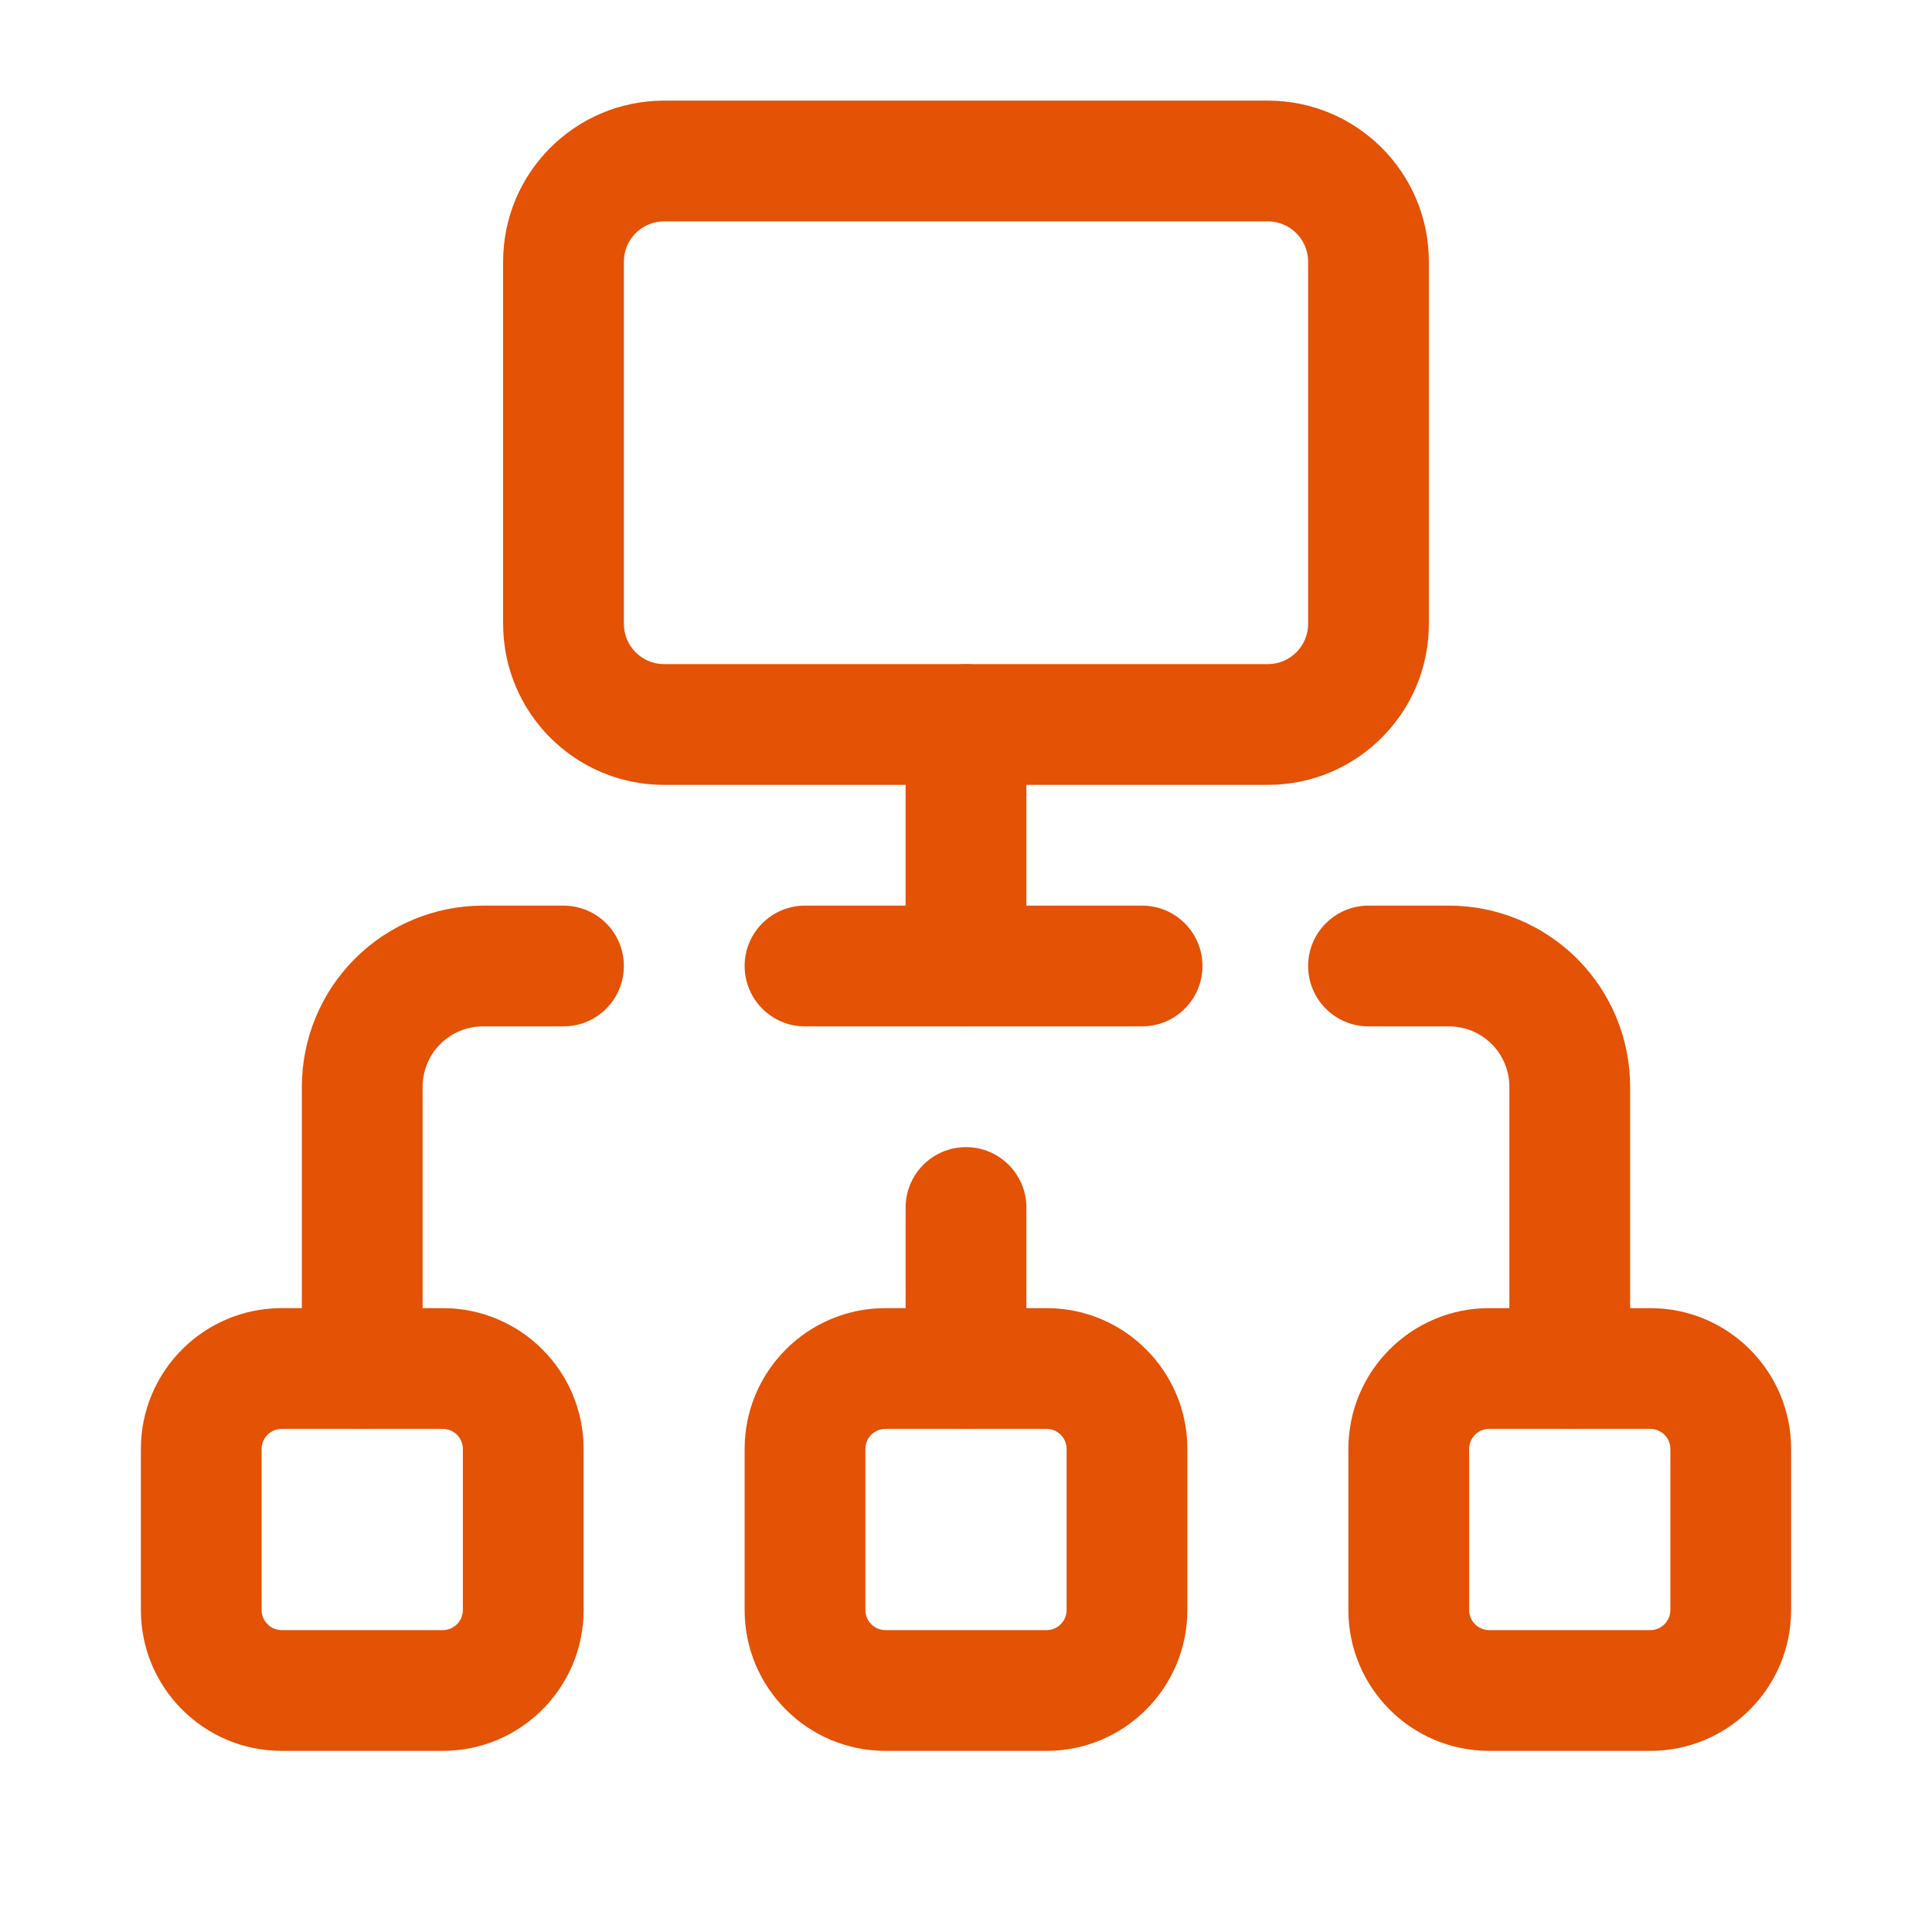
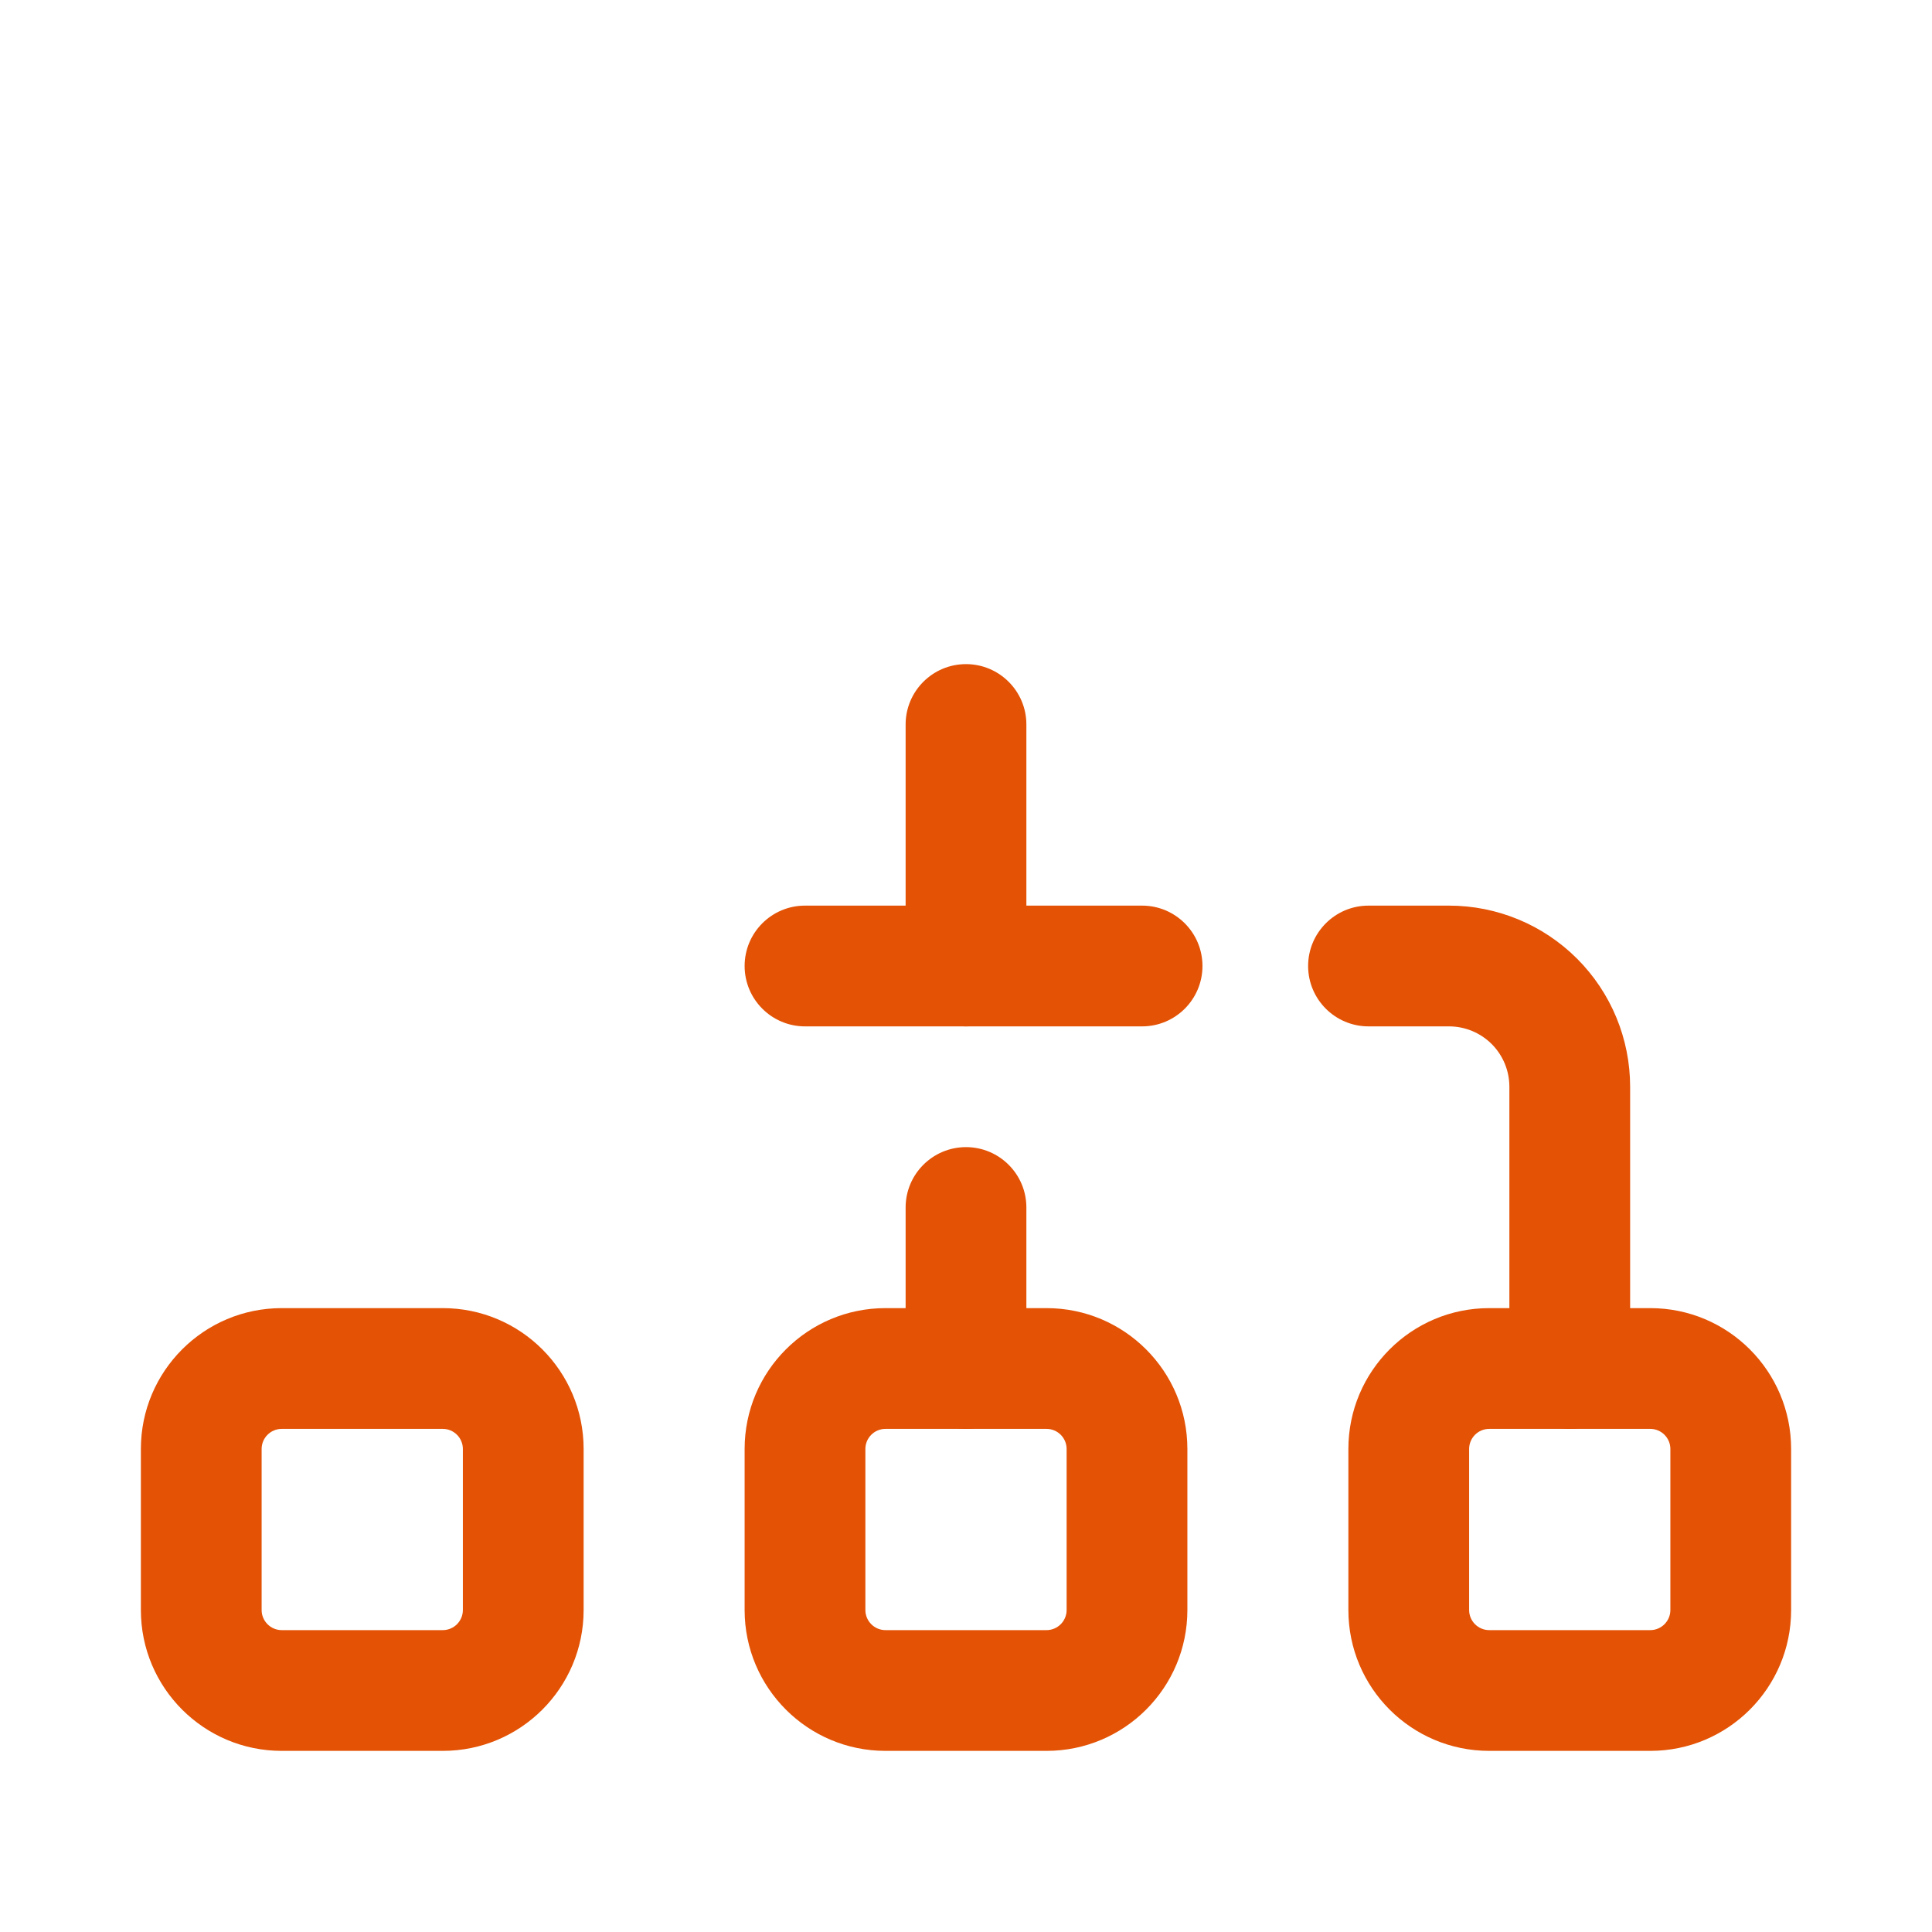
<svg xmlns="http://www.w3.org/2000/svg" width="48" height="48" viewBox="0 0 48 48" fill="none">
-   <path fill-rule="evenodd" clip-rule="evenodd" d="M8.818 23.818C9.662 22.974 10.806 22.5 12 22.5H14C14.828 22.5 15.5 23.172 15.5 24C15.5 24.828 14.828 25.5 14 25.5H12C11.602 25.5 11.221 25.658 10.939 25.939C10.658 26.221 10.5 26.602 10.5 27V34C10.5 34.828 9.828 35.5 9 35.5C8.172 35.5 7.5 34.828 7.5 34V27C7.5 25.806 7.974 24.662 8.818 23.818Z" fill="#E35205" />
  <path fill-rule="evenodd" clip-rule="evenodd" d="M18.5 24C18.5 23.171 19.172 22.5 20 22.5L28.375 22.5C29.203 22.5 29.875 23.172 29.875 24C29.875 24.828 29.203 25.5 28.375 25.5L20 25.5C19.172 25.5 18.5 24.828 18.5 24Z" fill="#E35205" />
  <path fill-rule="evenodd" clip-rule="evenodd" d="M24 16.5C24.828 16.5 25.5 17.172 25.5 18V24C25.5 24.828 24.828 25.5 24 25.5C23.172 25.5 22.5 24.828 22.5 24V18C22.5 17.172 23.172 16.5 24 16.5Z" fill="#E35205" />
  <path fill-rule="evenodd" clip-rule="evenodd" d="M32.5 24C32.5 23.172 33.172 22.5 34 22.5H36C37.194 22.5 38.338 22.974 39.182 23.818C40.026 24.662 40.5 25.806 40.5 27V34C40.5 34.828 39.828 35.5 39 35.5C38.172 35.5 37.5 34.828 37.5 34V27C37.5 26.602 37.342 26.221 37.061 25.939C36.779 25.658 36.398 25.5 36 25.5H34C33.172 25.5 32.5 24.828 32.5 24Z" fill="#E35205" />
  <path fill-rule="evenodd" clip-rule="evenodd" d="M24 28.5C24.828 28.5 25.5 29.172 25.5 30V34C25.5 34.828 24.828 35.5 24 35.5C23.172 35.5 22.5 34.828 22.5 34V30C22.5 29.172 23.172 28.5 24 28.5Z" fill="#E35205" />
  <path fill-rule="evenodd" clip-rule="evenodd" d="M37 35.5C36.724 35.5 36.5 35.724 36.5 36V40C36.5 40.276 36.724 40.5 37 40.5H41C41.276 40.5 41.5 40.276 41.5 40V36C41.5 35.724 41.276 35.5 41 35.5H37ZM33.5 36C33.5 34.067 35.067 32.5 37 32.5H41C42.933 32.5 44.5 34.067 44.5 36V40C44.5 41.933 42.933 43.5 41 43.5H37C35.067 43.5 33.5 41.933 33.5 40V36Z" fill="#E35205" />
  <path fill-rule="evenodd" clip-rule="evenodd" d="M22 35.5C21.724 35.5 21.5 35.724 21.5 36V40C21.5 40.276 21.724 40.5 22 40.5H26C26.276 40.5 26.5 40.276 26.5 40V36C26.5 35.724 26.276 35.5 26 35.5H22ZM18.5 36C18.5 34.067 20.067 32.5 22 32.5H26C27.933 32.5 29.5 34.067 29.5 36V40C29.5 41.933 27.933 43.5 26 43.5H22C20.067 43.5 18.5 41.933 18.5 40V36Z" fill="#E35205" />
  <path fill-rule="evenodd" clip-rule="evenodd" d="M7 35.5C6.724 35.5 6.5 35.724 6.5 36V40C6.5 40.276 6.724 40.5 7 40.5H11C11.276 40.5 11.5 40.276 11.5 40V36C11.5 35.724 11.276 35.5 11 35.5H7ZM3.5 36C3.5 34.067 5.067 32.5 7 32.5H11C12.933 32.5 14.5 34.067 14.5 36V40C14.5 41.933 12.933 43.5 11 43.5H7C5.067 43.5 3.5 41.933 3.5 40V36Z" fill="#E35205" />
-   <path fill-rule="evenodd" clip-rule="evenodd" d="M16.5 5.5C15.948 5.5 15.5 5.948 15.5 6.5V15.5C15.5 16.052 15.948 16.5 16.5 16.5H31.5C32.052 16.5 32.5 16.052 32.5 15.5V6.5C32.5 5.948 32.052 5.5 31.5 5.5H16.5ZM12.5 6.5C12.5 4.291 14.291 2.5 16.5 2.5H31.5C33.709 2.5 35.5 4.291 35.5 6.5V15.5C35.5 17.709 33.709 19.5 31.5 19.5H16.5C14.291 19.5 12.5 17.709 12.5 15.5V6.5Z" fill="#E35205" />
</svg>